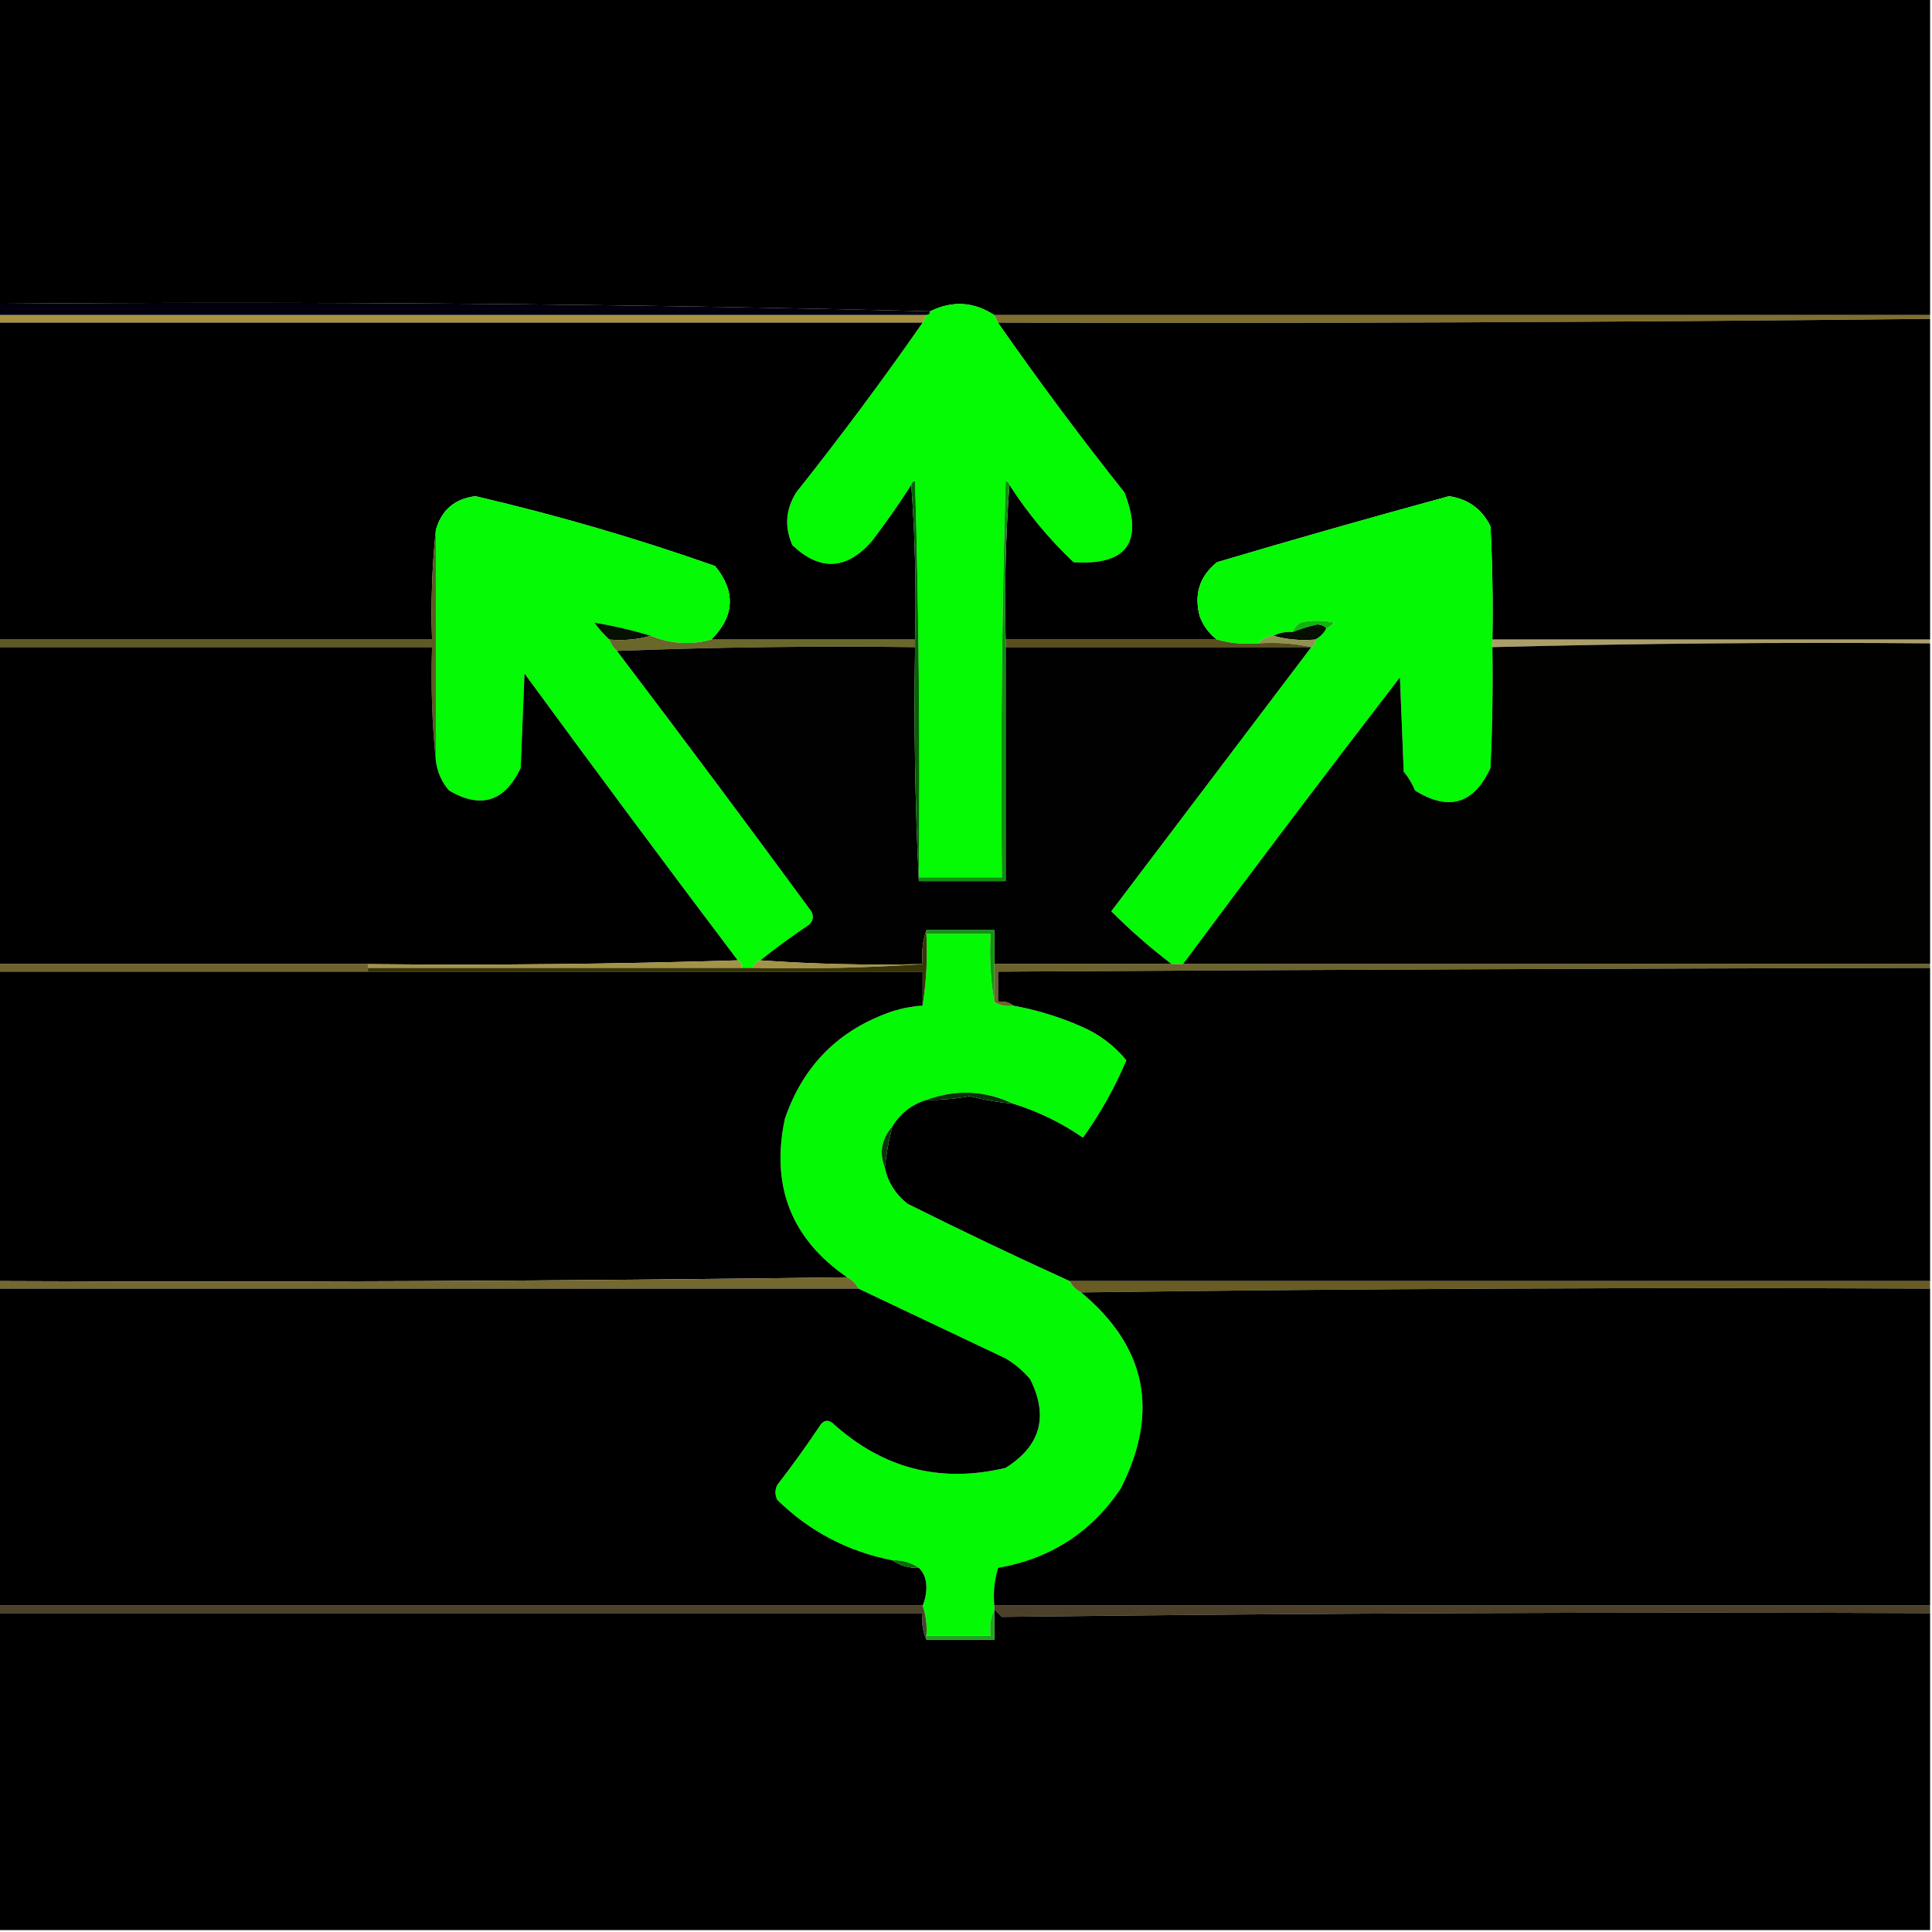
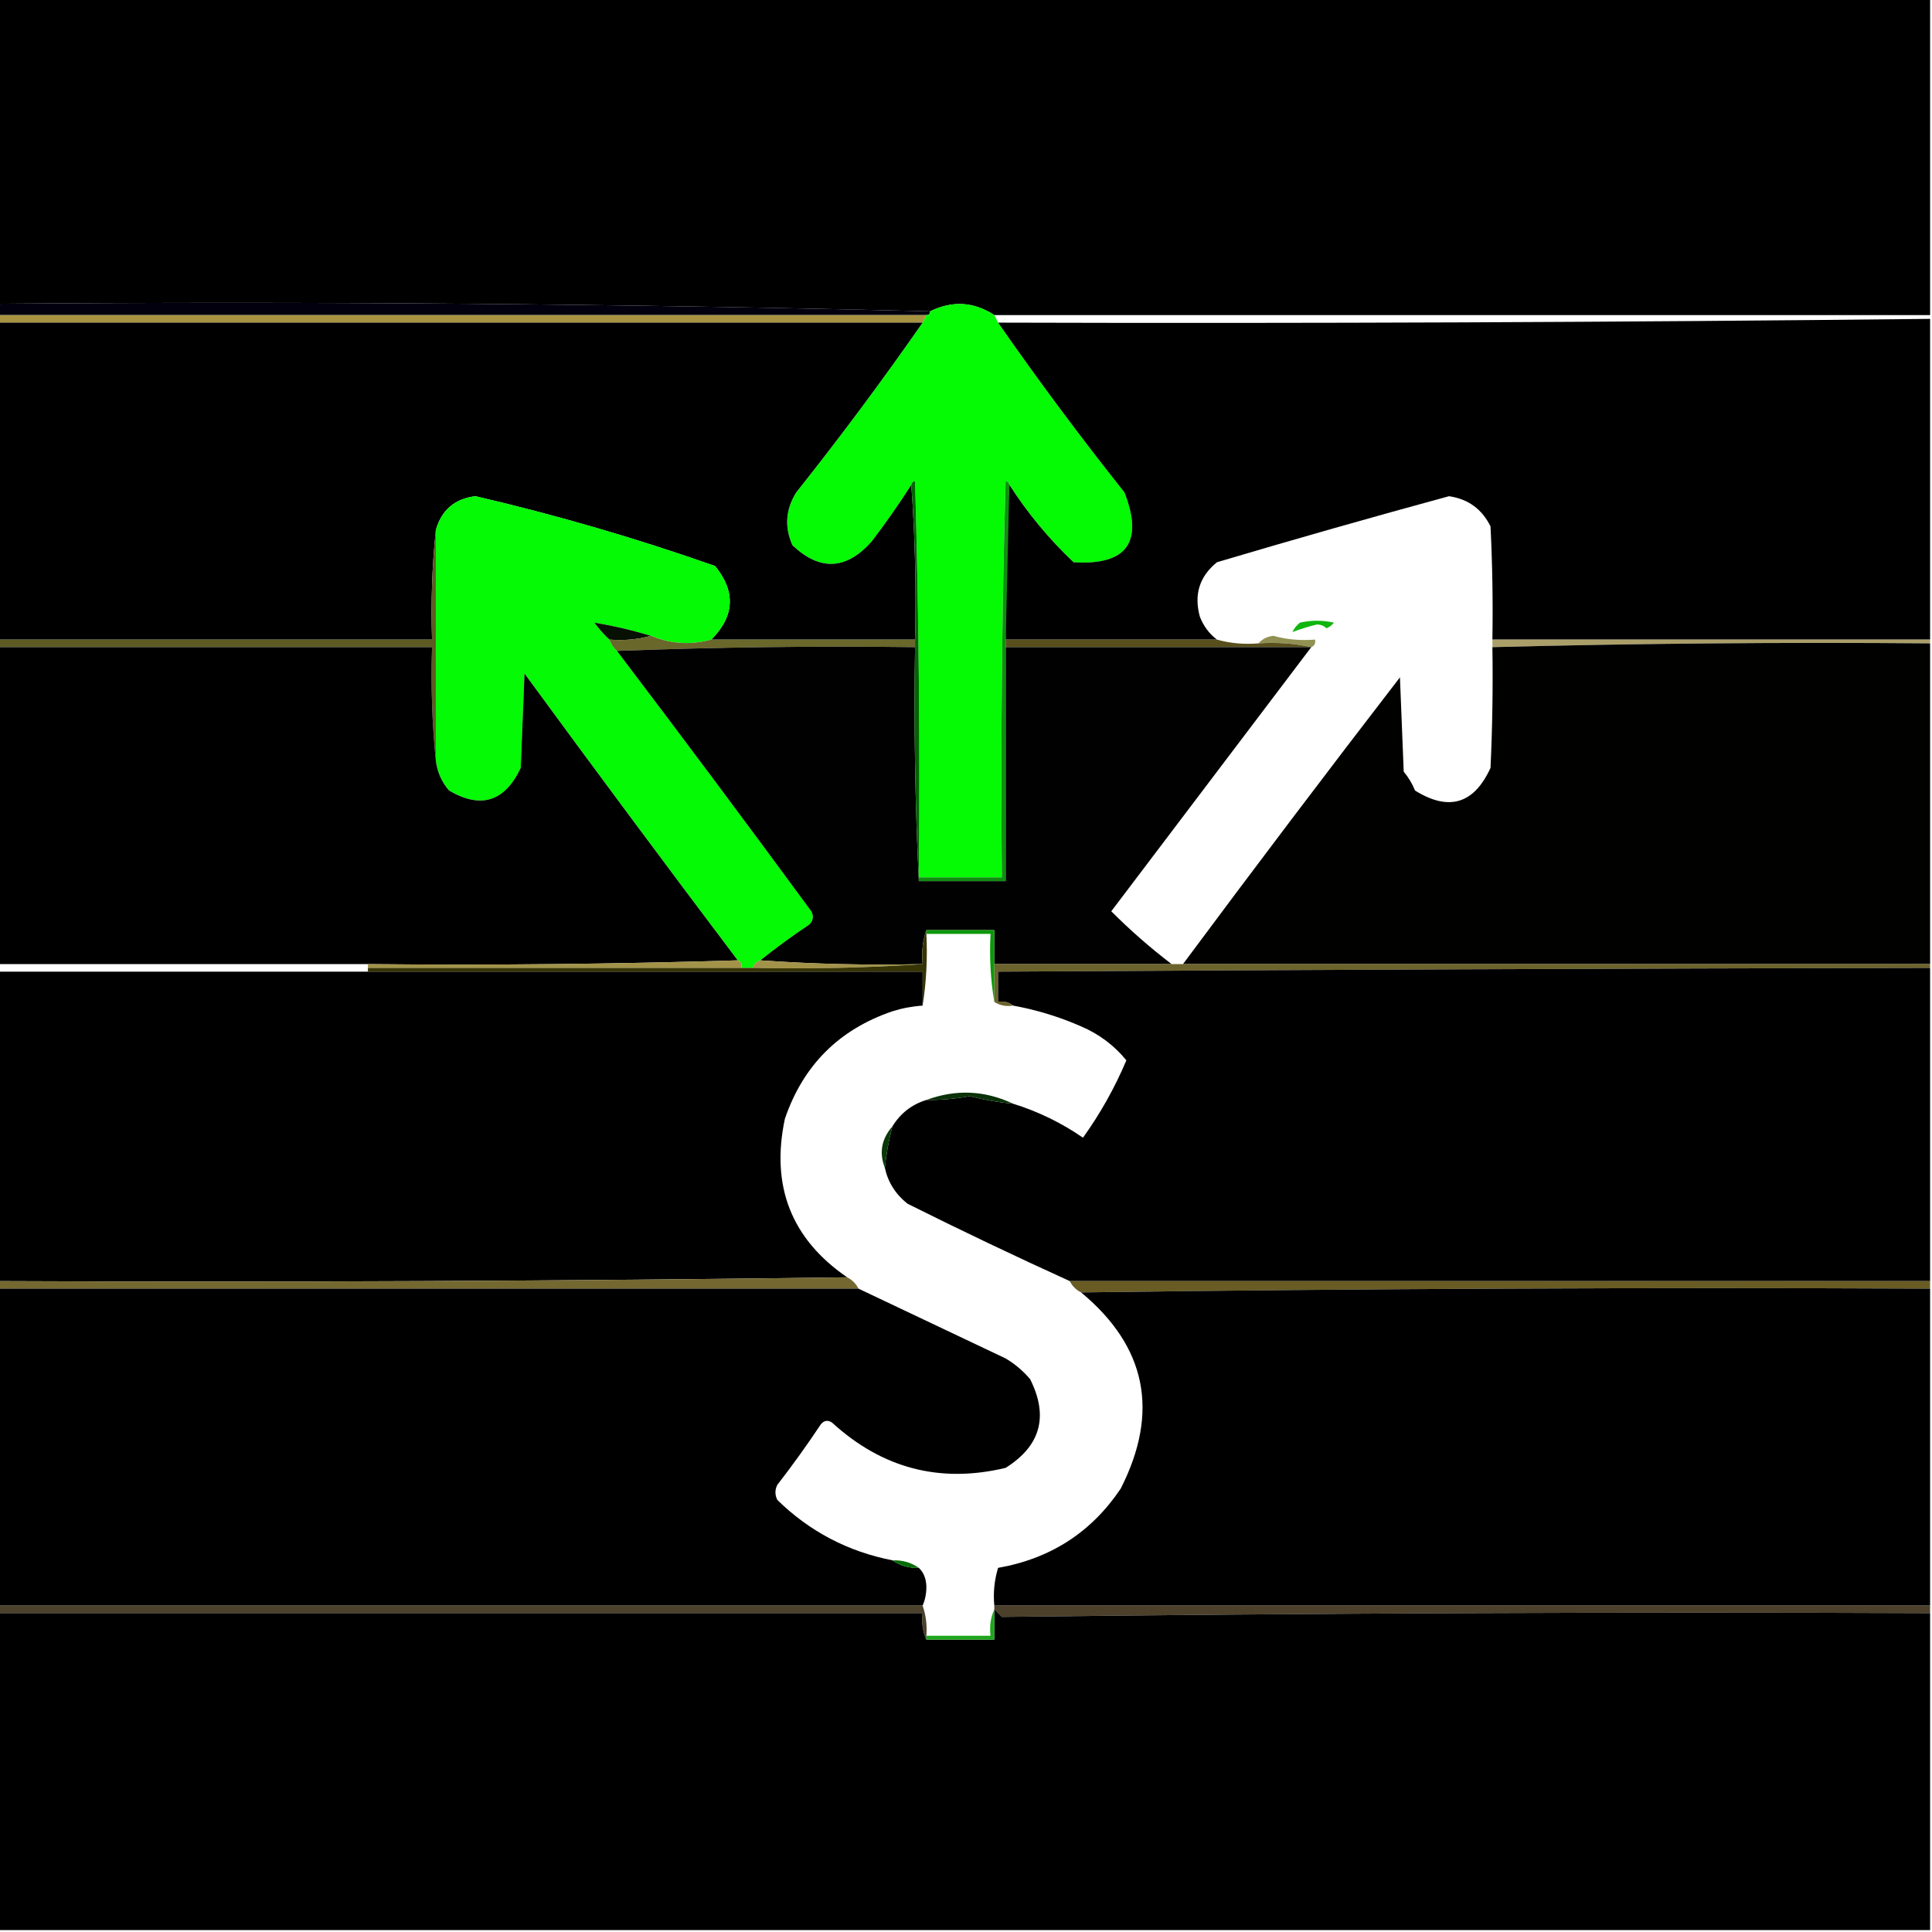
<svg xmlns="http://www.w3.org/2000/svg" version="1.1" width="512px" height="512px" style="shape-rendering:geometricPrecision; text-rendering:geometricPrecision; image-rendering:optimizeQuality; fill-rule:evenodd; clip-rule:evenodd">
  <g>
    <path style="opacity:1" fill="#000000" d="M -0.5,-0.5 C 170.167,-0.5 340.833,-0.5 511.5,-0.5C 511.5,27.5 511.5,55.5 511.5,83.5C 428.833,83.5 346.167,83.5 263.5,83.5C 258.065,79.948 252.399,79.615 246.5,82.5C 164.507,80.503 82.173,79.836 -0.5,80.5C -0.5,53.5 -0.5,26.5 -0.5,-0.5 Z" />
  </g>
  <g>
    <path style="opacity:1" fill="#02000e" d="M -0.5,80.5 C 82.173,79.836 164.507,80.503 246.5,82.5C 246.5,83.167 246.167,83.5 245.5,83.5C 163.5,83.5 81.5,83.5 -0.5,83.5C -0.5,82.5 -0.5,81.5 -0.5,80.5 Z" />
  </g>
  <g>
    <path style="opacity:1" fill="#04fb04" d="M 263.5,83.5 C 263.833,84.167 264.167,84.833 264.5,85.5C 275.17,100.827 286.337,115.827 298,130.5C 303.116,143.715 298.616,149.881 284.5,149C 278.011,142.861 272.345,136.028 267.5,128.5C 267.44,127.957 267.107,127.624 266.5,127.5C 265.5,162.494 265.167,197.494 265.5,232.5C 258.167,232.5 250.833,232.5 243.5,232.5C 243.833,197.494 243.5,162.494 242.5,127.5C 241.893,127.624 241.56,127.957 241.5,128.5C 238.22,133.62 234.72,138.62 231,143.5C 224.299,151.061 217.299,151.395 210,144.5C 207.853,139.673 208.186,135.006 211,130.5C 222.663,115.827 233.83,100.827 244.5,85.5C 244.833,84.833 245.167,84.167 245.5,83.5C 246.167,83.5 246.5,83.167 246.5,82.5C 252.399,79.615 258.065,79.948 263.5,83.5 Z" />
  </g>
  <g>
    <path style="opacity:1" fill="#a69240" d="M -0.5,83.5 C 81.5,83.5 163.5,83.5 245.5,83.5C 245.167,84.167 244.833,84.833 244.5,85.5C 162.833,85.5 81.167,85.5 -0.5,85.5C -0.5,84.833 -0.5,84.167 -0.5,83.5 Z" />
  </g>
  <g>
-     <path style="opacity:1" fill="#7f6e2d" d="M 263.5,83.5 C 346.167,83.5 428.833,83.5 511.5,83.5C 511.5,83.833 511.5,84.167 511.5,84.5C 429.171,85.408 346.838,85.741 264.5,85.5C 264.167,84.833 263.833,84.167 263.5,83.5 Z" />
-   </g>
+     </g>
  <g>
    <path style="opacity:1" fill="#000000" d="M 511.5,84.5 C 511.5,112.833 511.5,141.167 511.5,169.5C 472.833,169.5 434.167,169.5 395.5,169.5C 395.666,159.494 395.5,149.494 395,139.5C 392.74,134.908 389.074,132.241 384,131.5C 363.419,137.103 342.919,142.936 322.5,149C 317.847,152.788 316.347,157.622 318,163.5C 318.979,165.968 320.479,167.968 322.5,169.5C 303.833,169.5 285.167,169.5 266.5,169.5C 266.171,155.656 266.504,141.99 267.5,128.5C 272.345,136.028 278.011,142.861 284.5,149C 298.616,149.881 303.116,143.715 298,130.5C 286.337,115.827 275.17,100.827 264.5,85.5C 346.838,85.741 429.171,85.408 511.5,84.5 Z" />
  </g>
  <g>
    <path style="opacity:1" fill="#000001" d="M -0.5,85.5 C 81.167,85.5 162.833,85.5 244.5,85.5C 233.83,100.827 222.663,115.827 211,130.5C 208.186,135.006 207.853,139.673 210,144.5C 217.299,151.395 224.299,151.061 231,143.5C 234.72,138.62 238.22,133.62 241.5,128.5C 242.496,141.99 242.829,155.656 242.5,169.5C 224.5,169.5 206.5,169.5 188.5,169.5C 194.692,163.282 195.025,156.782 189.5,150C 168.691,142.672 147.524,136.505 126,131.5C 120.501,132.166 117.001,135.166 115.5,140.5C 114.506,149.986 114.173,159.652 114.5,169.5C 76.167,169.5 37.833,169.5 -0.5,169.5C -0.5,141.5 -0.5,113.5 -0.5,85.5 Z" />
  </g>
  <g>
    <path style="opacity:1" fill="#04fa05" d="M 188.5,169.5 C 183.049,170.985 177.716,170.652 172.5,168.5C 167.511,166.997 162.511,165.831 157.5,165C 158.733,166.667 160.067,168.167 161.5,169.5C 161.932,170.71 162.599,171.71 163.5,172.5C 180.835,195.34 198.001,218.34 215,241.5C 215.684,242.784 215.517,243.951 214.5,245C 210.008,247.998 205.675,251.165 201.5,254.5C 200.5,254.833 199.833,255.5 199.5,256.5C 198.5,256.5 197.5,256.5 196.5,256.5C 196.672,255.508 196.338,254.842 195.5,254.5C 176.498,229.326 157.665,203.993 139,178.5C 138.667,186.833 138.333,195.167 138,203.5C 133.776,212.455 127.442,214.455 119,209.5C 117.007,207.182 115.841,204.516 115.5,201.5C 115.5,181.167 115.5,160.833 115.5,140.5C 117.001,135.166 120.501,132.166 126,131.5C 147.524,136.505 168.691,142.672 189.5,150C 195.025,156.782 194.692,163.282 188.5,169.5 Z" />
  </g>
  <g>
-     <path style="opacity:1" fill="#04f905" d="M 395.5,169.5 C 395.5,170.167 395.5,170.833 395.5,171.5C 395.667,182.172 395.5,192.839 395,203.5C 390.622,213.073 383.955,215.073 375,209.5C 374.252,207.668 373.252,206.001 372,204.5C 371.667,196.167 371.333,187.833 371,179.5C 351.573,204.714 332.406,230.047 313.5,255.5C 312.5,255.5 311.5,255.5 310.5,255.5C 304.89,251.228 299.557,246.562 294.5,241.5C 312.191,218.148 329.858,194.815 347.5,171.5C 348.338,171.158 348.672,170.492 348.5,169.5C 349.833,168.833 350.833,167.833 351.5,166.5C 352.289,166.217 352.956,165.717 353.5,165C 350.5,164.333 347.5,164.333 344.5,165C 343.619,165.708 342.953,166.542 342.5,167.5C 340.708,167.366 339.042,167.699 337.5,168.5C 335.847,168.66 334.514,169.326 333.5,170.5C 329.629,170.815 325.962,170.482 322.5,169.5C 320.479,167.968 318.979,165.968 318,163.5C 316.347,157.622 317.847,152.788 322.5,149C 342.919,142.936 363.419,137.103 384,131.5C 389.074,132.241 392.74,134.908 395,139.5C 395.5,149.494 395.666,159.494 395.5,169.5 Z" />
-   </g>
+     </g>
  <g>
    <path style="opacity:1" fill="#10b60d" d="M 351.5,166.5 C 350.903,165.861 350.07,165.528 349,165.5C 346.774,166.033 344.607,166.7 342.5,167.5C 342.953,166.542 343.619,165.708 344.5,165C 347.5,164.333 350.5,164.333 353.5,165C 352.956,165.717 352.289,166.217 351.5,166.5 Z" />
  </g>
  <g>
    <path style="opacity:1" fill="#061103" d="M 172.5,168.5 C 169.038,169.482 165.371,169.815 161.5,169.5C 160.067,168.167 158.733,166.667 157.5,165C 162.511,165.831 167.511,166.997 172.5,168.5 Z" />
  </g>
  <g>
-     <path style="opacity:1" fill="#070f03" d="M 351.5,166.5 C 350.833,167.833 349.833,168.833 348.5,169.5C 344.629,169.815 340.962,169.482 337.5,168.5C 339.042,167.699 340.708,167.366 342.5,167.5C 344.607,166.7 346.774,166.033 349,165.5C 350.07,165.528 350.903,165.861 351.5,166.5 Z" />
-   </g>
+     </g>
  <g>
    <path style="opacity:1" fill="#909152" d="M 337.5,168.5 C 340.962,169.482 344.629,169.815 348.5,169.5C 348.672,170.492 348.338,171.158 347.5,171.5C 343.03,170.514 338.363,170.181 333.5,170.5C 334.514,169.326 335.847,168.66 337.5,168.5 Z" />
  </g>
  <g>
    <path style="opacity:1" fill="#ab9f69" d="M 395.5,169.5 C 434.167,169.5 472.833,169.5 511.5,169.5C 511.5,169.833 511.5,170.167 511.5,170.5C 472.761,170.173 434.094,170.506 395.5,171.5C 395.5,170.833 395.5,170.167 395.5,169.5 Z" />
  </g>
  <g>
    <path style="opacity:1" fill="#5d5a23" d="M 115.5,140.5 C 115.5,160.833 115.5,181.167 115.5,201.5C 114.506,191.681 114.173,181.681 114.5,171.5C 76.167,171.5 37.833,171.5 -0.5,171.5C -0.5,170.833 -0.5,170.167 -0.5,169.5C 37.833,169.5 76.167,169.5 114.5,169.5C 114.173,159.652 114.506,149.986 115.5,140.5 Z" />
  </g>
  <g>
    <path style="opacity:1" fill="#69672a" d="M 172.5,168.5 C 177.716,170.652 183.049,170.985 188.5,169.5C 206.5,169.5 224.5,169.5 242.5,169.5C 242.5,170.167 242.5,170.833 242.5,171.5C 215.995,171.169 189.661,171.502 163.5,172.5C 162.599,171.71 161.932,170.71 161.5,169.5C 165.371,169.815 169.038,169.482 172.5,168.5 Z" />
  </g>
  <g>
    <path style="opacity:1" fill="#584f1c" d="M 266.5,169.5 C 285.167,169.5 303.833,169.5 322.5,169.5C 325.962,170.482 329.629,170.815 333.5,170.5C 338.363,170.181 343.03,170.514 347.5,171.5C 320.5,171.5 293.5,171.5 266.5,171.5C 266.5,170.833 266.5,170.167 266.5,169.5 Z" />
  </g>
  <g>
    <path style="opacity:1" fill="#000100" d="M 242.5,171.5 C 242.169,192.34 242.503,213.007 243.5,233.5C 251.167,233.5 258.833,233.5 266.5,233.5C 266.5,212.833 266.5,192.167 266.5,171.5C 293.5,171.5 320.5,171.5 347.5,171.5C 329.858,194.815 312.191,218.148 294.5,241.5C 299.557,246.562 304.89,251.228 310.5,255.5C 294.833,255.5 279.167,255.5 263.5,255.5C 263.5,252.5 263.5,249.5 263.5,246.5C 257.5,246.5 251.5,246.5 245.5,246.5C 244.523,249.287 244.19,252.287 244.5,255.5C 229.99,255.829 215.657,255.496 201.5,254.5C 205.675,251.165 210.008,247.998 214.5,245C 215.517,243.951 215.684,242.784 215,241.5C 198.001,218.34 180.835,195.34 163.5,172.5C 189.661,171.502 215.995,171.169 242.5,171.5 Z" />
  </g>
  <g>
    <path style="opacity:1" fill="#016401" d="M 241.5,128.5 C 241.56,127.957 241.893,127.624 242.5,127.5C 243.5,162.494 243.833,197.494 243.5,232.5C 243.5,232.833 243.5,233.167 243.5,233.5C 242.503,213.007 242.169,192.34 242.5,171.5C 242.5,170.833 242.5,170.167 242.5,169.5C 242.829,155.656 242.496,141.99 241.5,128.5 Z" />
  </g>
  <g>
    <path style="opacity:1" fill="#000000" d="M -0.5,171.5 C 37.833,171.5 76.167,171.5 114.5,171.5C 114.173,181.681 114.506,191.681 115.5,201.5C 115.841,204.516 117.007,207.182 119,209.5C 127.442,214.455 133.776,212.455 138,203.5C 138.333,195.167 138.667,186.833 139,178.5C 157.665,203.993 176.498,229.326 195.5,254.5C 163.004,255.498 130.338,255.832 97.5,255.5C 64.833,255.5 32.167,255.5 -0.5,255.5C -0.5,227.5 -0.5,199.5 -0.5,171.5 Z" />
  </g>
  <g>
    <path style="opacity:1" fill="#010100" d="M 511.5,170.5 C 511.5,198.833 511.5,227.167 511.5,255.5C 445.5,255.5 379.5,255.5 313.5,255.5C 332.406,230.047 351.573,204.714 371,179.5C 371.333,187.833 371.667,196.167 372,204.5C 373.252,206.001 374.252,207.668 375,209.5C 383.955,215.073 390.622,213.073 395,203.5C 395.5,192.839 395.667,182.172 395.5,171.5C 434.094,170.506 472.761,170.173 511.5,170.5 Z" />
  </g>
  <g>
-     <path style="opacity:1" fill="#108e10" d="M 267.5,128.5 C 266.504,141.99 266.171,155.656 266.5,169.5C 266.5,170.167 266.5,170.833 266.5,171.5C 266.5,192.167 266.5,212.833 266.5,233.5C 258.833,233.5 251.167,233.5 243.5,233.5C 243.5,233.167 243.5,232.833 243.5,232.5C 250.833,232.5 258.167,232.5 265.5,232.5C 265.167,197.494 265.5,162.494 266.5,127.5C 267.107,127.624 267.44,127.957 267.5,128.5 Z" />
+     <path style="opacity:1" fill="#108e10" d="M 267.5,128.5 C 266.5,170.167 266.5,170.833 266.5,171.5C 266.5,192.167 266.5,212.833 266.5,233.5C 258.833,233.5 251.167,233.5 243.5,233.5C 243.5,233.167 243.5,232.833 243.5,232.5C 250.833,232.5 258.167,232.5 265.5,232.5C 265.167,197.494 265.5,162.494 266.5,127.5C 267.107,127.624 267.44,127.957 267.5,128.5 Z" />
  </g>
  <g>
-     <path style="opacity:1" fill="#04fa04" d="M 245.5,247.5 C 251.167,247.5 256.833,247.5 262.5,247.5C 262.177,253.69 262.51,259.69 263.5,265.5C 264.919,266.451 266.585,266.784 268.5,266.5C 274.72,267.629 280.72,269.462 286.5,272C 291.275,274.045 295.275,277.045 298.5,281C 295.408,288.305 291.575,295.138 287,301.5C 281.291,297.562 275.124,294.562 268.5,292.5C 260.98,288.947 253.313,288.614 245.5,291.5C 241.637,292.694 238.637,295.027 236.5,298.5C 233.598,301.827 232.931,305.494 234.5,309.5C 235.335,313.324 237.335,316.49 240.5,319C 254.799,326.142 269.132,332.975 283.5,339.5C 284.167,340.833 285.167,341.833 286.5,342.5C 303.825,356.86 307.325,374.194 297,394.5C 289.245,406.057 278.412,413.057 264.5,415.5C 263.513,418.768 263.18,422.102 263.5,425.5C 263.5,425.833 263.5,426.167 263.5,426.5C 262.532,428.607 262.198,430.941 262.5,433.5C 256.833,433.5 251.167,433.5 245.5,433.5C 245.721,430.721 245.388,428.054 244.5,425.5C 245.16,424.036 245.493,422.369 245.5,420.5C 245.444,418.36 244.777,416.694 243.5,415.5C 241.485,414.076 239.152,413.41 236.5,413.5C 224.709,411.189 214.542,405.855 206,397.5C 205.333,396.167 205.333,394.833 206,393.5C 210.027,388.306 213.86,382.973 217.5,377.5C 218.365,376.417 219.365,376.251 220.5,377C 233.797,389.157 249.13,393.157 266.5,389C 275.771,383.176 277.938,375.343 273,365.5C 271.127,363.291 268.96,361.458 266.5,360C 253.509,353.838 240.509,347.671 227.5,341.5C 226.833,340.167 225.833,339.167 224.5,338.5C 209.716,328.341 204.216,314.341 208,296.5C 212.845,282.322 222.345,272.822 236.5,268C 239.117,267.178 241.784,266.678 244.5,266.5C 245.49,260.355 245.823,254.022 245.5,247.5 Z" />
-   </g>
+     </g>
  <g>
    <path style="opacity:1" fill="#a29348" d="M 195.5,254.5 C 196.338,254.842 196.672,255.508 196.5,256.5C 163.5,256.5 130.5,256.5 97.5,256.5C 97.5,256.167 97.5,255.833 97.5,255.5C 130.338,255.832 163.004,255.498 195.5,254.5 Z" />
  </g>
  <g>
    <path style="opacity:1" fill="#a39349" d="M 201.5,254.5 C 215.657,255.496 229.99,255.829 244.5,255.5C 229.676,256.496 214.676,256.829 199.5,256.5C 199.833,255.5 200.5,254.833 201.5,254.5 Z" />
  </g>
  <g>
-     <path style="opacity:1" fill="#6f622c" d="M -0.5,255.5 C 32.167,255.5 64.833,255.5 97.5,255.5C 97.5,255.833 97.5,256.167 97.5,256.5C 97.5,256.833 97.5,257.167 97.5,257.5C 64.833,257.5 32.167,257.5 -0.5,257.5C -0.5,256.833 -0.5,256.167 -0.5,255.5 Z" />
-   </g>
+     </g>
  <g>
    <path style="opacity:1" fill="#373505" d="M 245.5,246.5 C 245.5,246.833 245.5,247.167 245.5,247.5C 245.823,254.022 245.49,260.355 244.5,266.5C 244.5,263.5 244.5,260.5 244.5,257.5C 195.5,257.5 146.5,257.5 97.5,257.5C 97.5,257.167 97.5,256.833 97.5,256.5C 130.5,256.5 163.5,256.5 196.5,256.5C 197.5,256.5 198.5,256.5 199.5,256.5C 214.676,256.829 229.676,256.496 244.5,255.5C 244.19,252.287 244.523,249.287 245.5,246.5 Z" />
  </g>
  <g>
    <path style="opacity:1" fill="#6c632c" d="M 263.5,255.5 C 279.167,255.5 294.833,255.5 310.5,255.5C 311.5,255.5 312.5,255.5 313.5,255.5C 379.5,255.5 445.5,255.5 511.5,255.5C 511.5,255.833 511.5,256.167 511.5,256.5C 429.166,256.668 346.833,257.001 264.5,257.5C 264.5,260.167 264.5,262.833 264.5,265.5C 266.099,265.232 267.432,265.566 268.5,266.5C 266.585,266.784 264.919,266.451 263.5,265.5C 263.5,262.167 263.5,258.833 263.5,255.5 Z" />
  </g>
  <g>
    <path style="opacity:1" fill="#000000" d="M -0.5,257.5 C 32.167,257.5 64.833,257.5 97.5,257.5C 146.5,257.5 195.5,257.5 244.5,257.5C 244.5,260.5 244.5,263.5 244.5,266.5C 241.784,266.678 239.117,267.178 236.5,268C 222.345,272.822 212.845,282.322 208,296.5C 204.216,314.341 209.716,328.341 224.5,338.5C 149.669,339.499 74.668,339.833 -0.5,339.5C -0.5,312.167 -0.5,284.833 -0.5,257.5 Z" />
  </g>
  <g>
    <path style="opacity:1" fill="#0b9809" d="M 245.5,247.5 C 245.5,247.167 245.5,246.833 245.5,246.5C 251.5,246.5 257.5,246.5 263.5,246.5C 263.5,249.5 263.5,252.5 263.5,255.5C 263.5,258.833 263.5,262.167 263.5,265.5C 262.51,259.69 262.177,253.69 262.5,247.5C 256.833,247.5 251.167,247.5 245.5,247.5 Z" />
  </g>
  <g>
    <path style="opacity:1" fill="#000000" d="M 511.5,256.5 C 511.5,284.167 511.5,311.833 511.5,339.5C 435.5,339.5 359.5,339.5 283.5,339.5C 269.132,332.975 254.799,326.142 240.5,319C 237.335,316.49 235.335,313.324 234.5,309.5C 234.87,305.767 235.537,302.101 236.5,298.5C 238.637,295.027 241.637,292.694 245.5,291.5C 249.363,291.538 253.196,291.205 257,290.5C 260.785,291.485 264.618,292.151 268.5,292.5C 275.124,294.562 281.291,297.562 287,301.5C 291.575,295.138 295.408,288.305 298.5,281C 295.275,277.045 291.275,274.045 286.5,272C 280.72,269.462 274.72,267.629 268.5,266.5C 267.432,265.566 266.099,265.232 264.5,265.5C 264.5,262.833 264.5,260.167 264.5,257.5C 346.833,257.001 429.166,256.668 511.5,256.5 Z" />
  </g>
  <g>
    <path style="opacity:1" fill="#0a3108" d="M 268.5,292.5 C 264.618,292.151 260.785,291.485 257,290.5C 253.196,291.205 249.363,291.538 245.5,291.5C 253.313,288.614 260.98,288.947 268.5,292.5 Z" />
  </g>
  <g>
    <path style="opacity:1" fill="#093707" d="M 236.5,298.5 C 235.537,302.101 234.87,305.767 234.5,309.5C 232.931,305.494 233.598,301.827 236.5,298.5 Z" />
  </g>
  <g>
    <path style="opacity:1" fill="#685c24" d="M 283.5,339.5 C 359.5,339.5 435.5,339.5 511.5,339.5C 511.5,340.167 511.5,340.833 511.5,341.5C 436.331,341.167 361.331,341.501 286.5,342.5C 285.167,341.833 284.167,340.833 283.5,339.5 Z" />
  </g>
  <g>
    <path style="opacity:1" fill="#746831" d="M 224.5,338.5 C 225.833,339.167 226.833,340.167 227.5,341.5C 151.5,341.5 75.5,341.5 -0.5,341.5C -0.5,340.833 -0.5,340.167 -0.5,339.5C 74.668,339.833 149.669,339.499 224.5,338.5 Z" />
  </g>
  <g>
    <path style="opacity:1" fill="#000000" d="M -0.5,341.5 C 75.5,341.5 151.5,341.5 227.5,341.5C 240.509,347.671 253.509,353.838 266.5,360C 268.96,361.458 271.127,363.291 273,365.5C 277.938,375.343 275.771,383.176 266.5,389C 249.13,393.157 233.797,389.157 220.5,377C 219.365,376.251 218.365,376.417 217.5,377.5C 213.86,382.973 210.027,388.306 206,393.5C 205.333,394.833 205.333,396.167 206,397.5C 214.542,405.855 224.709,411.189 236.5,413.5C 238.515,414.924 240.848,415.59 243.5,415.5C 244.777,416.694 245.444,418.36 245.5,420.5C 245.493,422.369 245.16,424.036 244.5,425.5C 162.833,425.5 81.167,425.5 -0.5,425.5C -0.5,397.5 -0.5,369.5 -0.5,341.5 Z" />
  </g>
  <g>
    <path style="opacity:1" fill="#000000" d="M 286.5,342.5 C 361.331,341.501 436.331,341.167 511.5,341.5C 511.5,369.5 511.5,397.5 511.5,425.5C 428.833,425.5 346.167,425.5 263.5,425.5C 263.18,422.102 263.513,418.768 264.5,415.5C 278.412,413.057 289.245,406.057 297,394.5C 307.325,374.194 303.825,356.86 286.5,342.5 Z" />
  </g>
  <g>
    <path style="opacity:1" fill="#036d06" d="M 236.5,413.5 C 239.152,413.41 241.485,414.076 243.5,415.5C 240.848,415.59 238.515,414.924 236.5,413.5 Z" />
  </g>
  <g>
    <path style="opacity:1" fill="#4c412b" d="M -0.5,425.5 C 81.167,425.5 162.833,425.5 244.5,425.5C 245.388,428.054 245.721,430.721 245.5,433.5C 245.5,433.833 245.5,434.167 245.5,434.5C 244.532,432.393 244.198,430.059 244.5,427.5C 162.833,427.5 81.167,427.5 -0.5,427.5C -0.5,426.833 -0.5,426.167 -0.5,425.5 Z" />
  </g>
  <g>
    <path style="opacity:1" fill="#4c402b" d="M 263.5,426.5 C 263.5,426.167 263.5,425.833 263.5,425.5C 346.167,425.5 428.833,425.5 511.5,425.5C 511.5,426.167 511.5,426.833 511.5,427.5C 429.459,427.17 347.459,427.503 265.5,428.5C 264.818,427.757 264.151,427.091 263.5,426.5 Z" />
  </g>
  <g>
    <path style="opacity:1" fill="#000000" d="M 263.5,426.5 C 264.151,427.091 264.818,427.757 265.5,428.5C 347.459,427.503 429.459,427.17 511.5,427.5C 511.5,455.5 511.5,483.5 511.5,511.5C 340.833,511.5 170.167,511.5 -0.5,511.5C -0.5,483.5 -0.5,455.5 -0.5,427.5C 81.167,427.5 162.833,427.5 244.5,427.5C 244.198,430.059 244.532,432.393 245.5,434.5C 251.5,434.5 257.5,434.5 263.5,434.5C 263.5,431.833 263.5,429.167 263.5,426.5 Z" />
  </g>
  <g>
    <path style="opacity:1" fill="#1da61c" d="M 263.5,426.5 C 263.5,429.167 263.5,431.833 263.5,434.5C 257.5,434.5 251.5,434.5 245.5,434.5C 245.5,434.167 245.5,433.833 245.5,433.5C 251.167,433.5 256.833,433.5 262.5,433.5C 262.198,430.941 262.532,428.607 263.5,426.5 Z" />
  </g>
</svg>